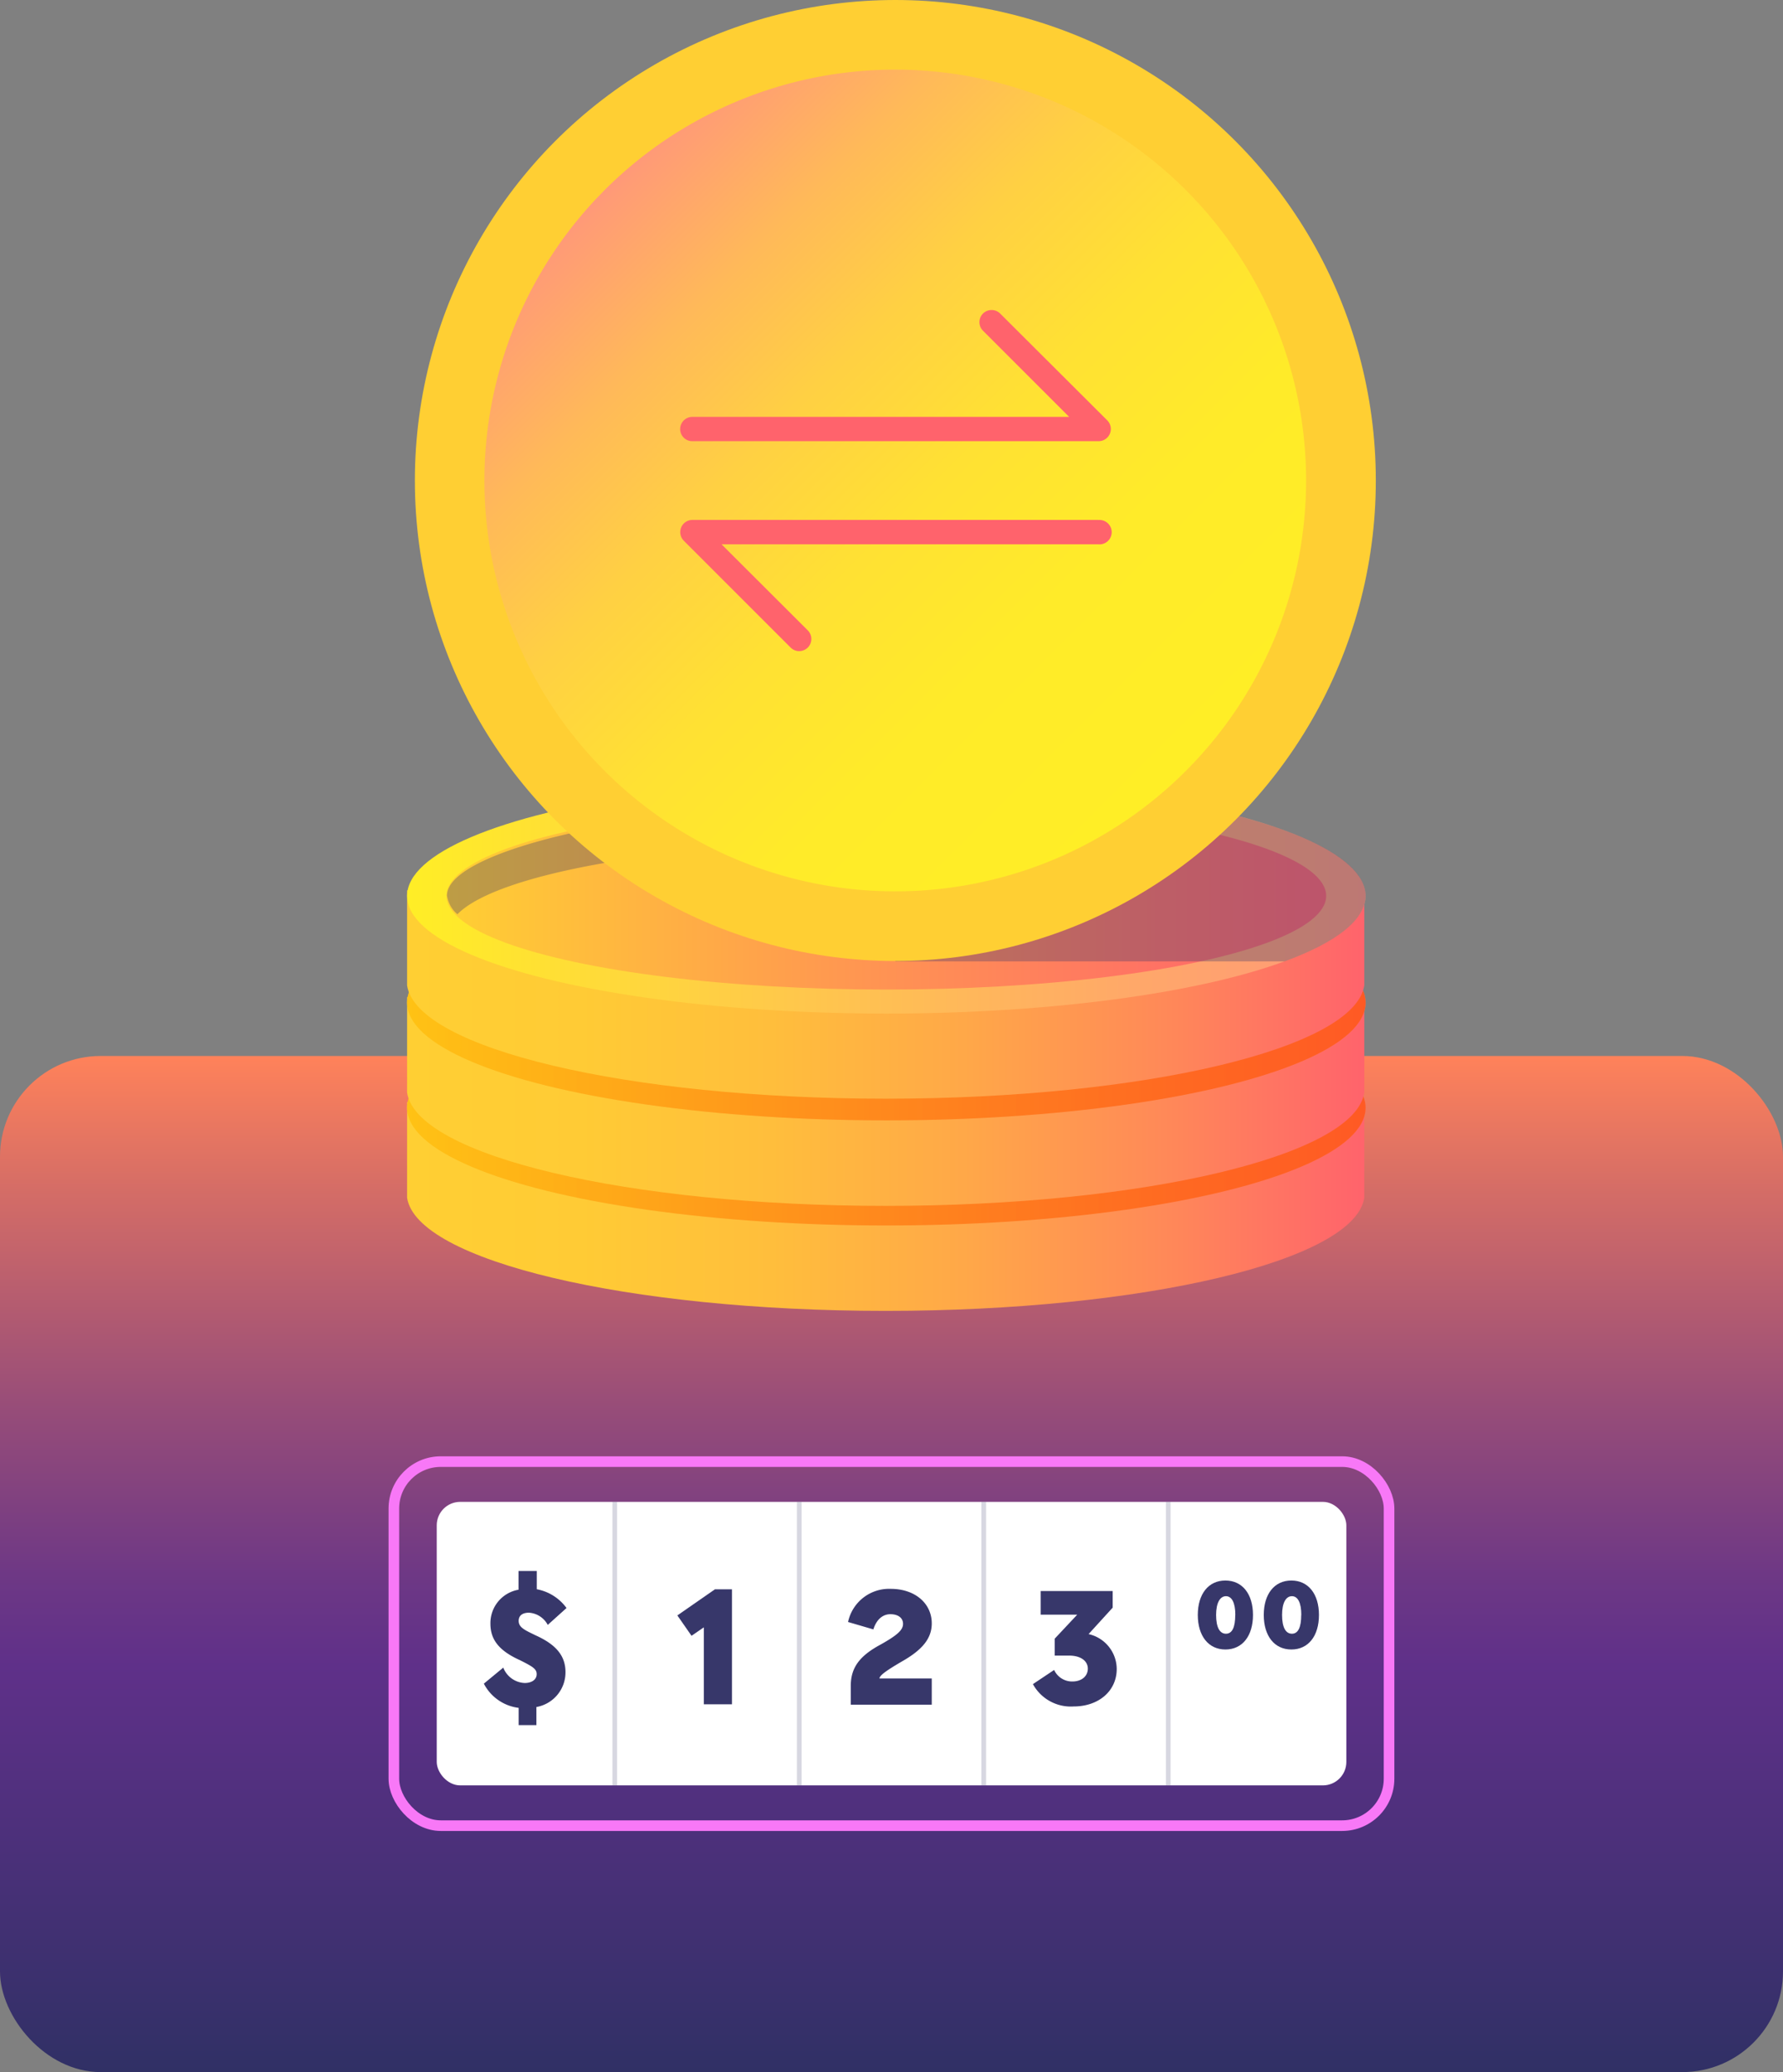
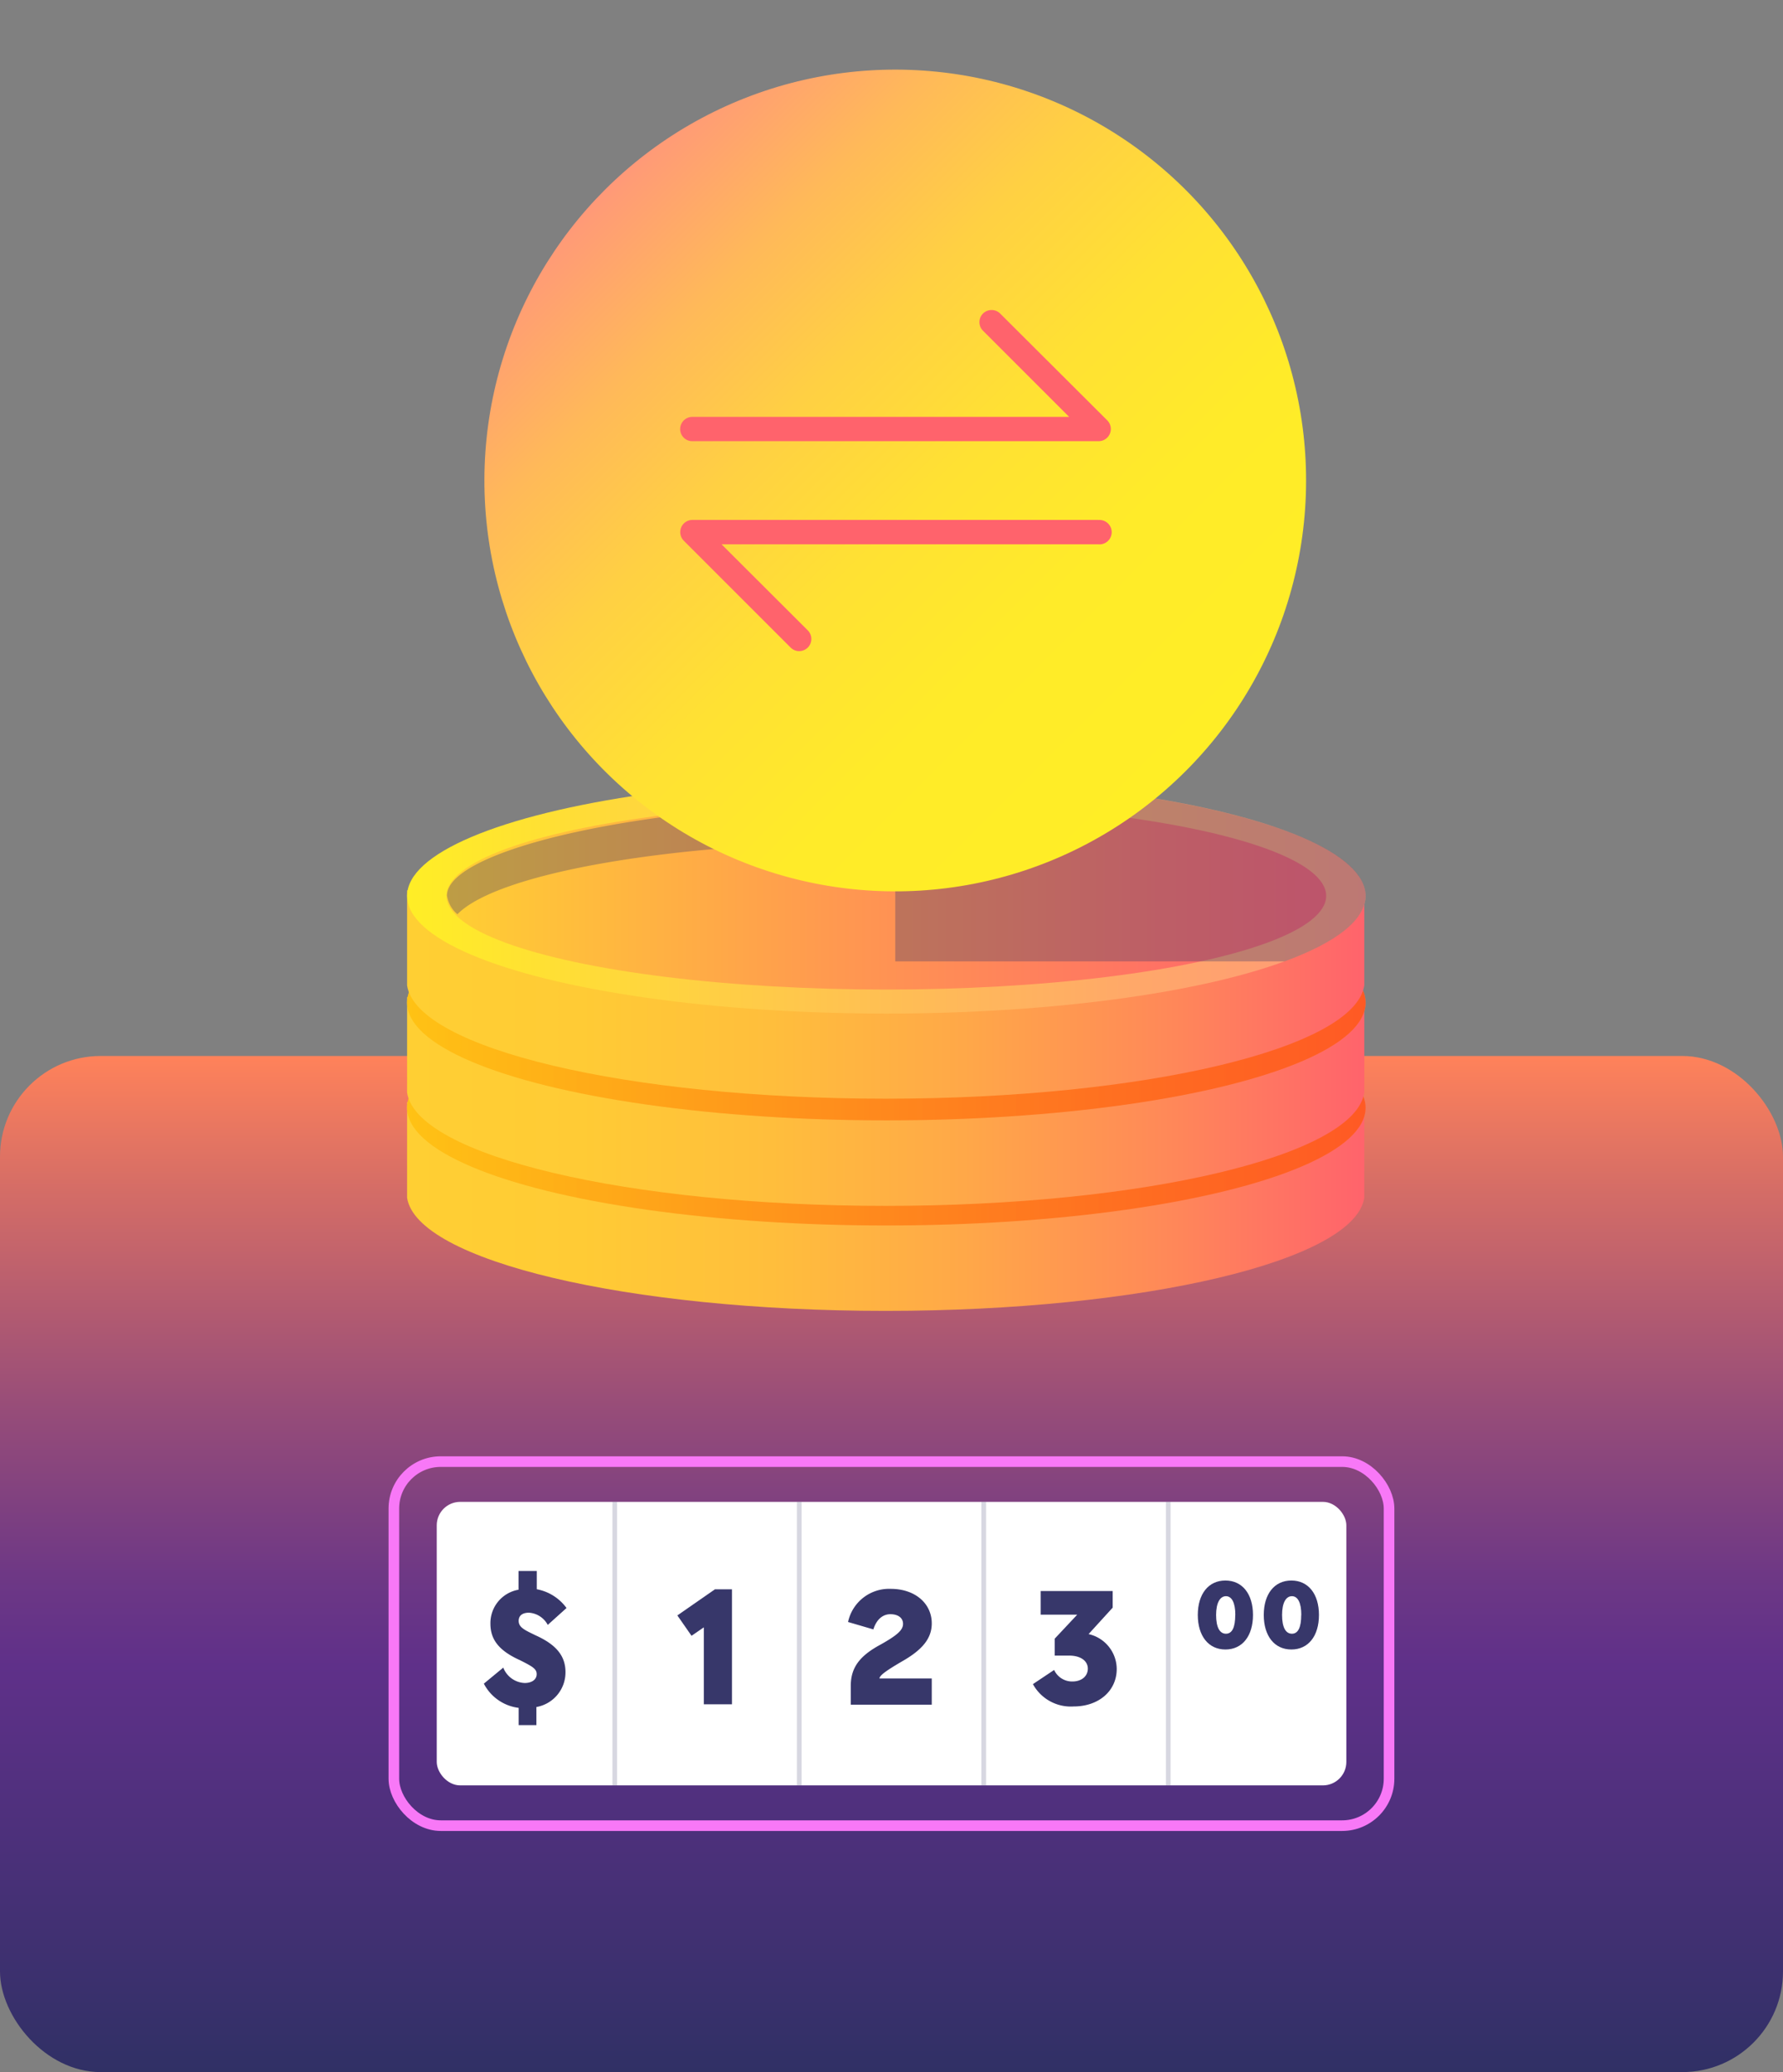
<svg xmlns="http://www.w3.org/2000/svg" xmlns:xlink="http://www.w3.org/1999/xlink" viewBox="0 0 190 220.79">
  <rect x="0" y="0" width="190" height="220.79" fill="#808080" stroke="none" />
  <defs>
    <linearGradient id="linear-gradient" x1="95" y1="220.79" x2="95" y2="112.52" gradientUnits="userSpaceOnUse">
      <stop offset="0" stop-color="#303065" />
      <stop offset="0.21" stop-color="#4a3079" />
      <stop offset="0.4" stop-color="#5f3089" />
      <stop offset="0.49" stop-color="#6e3885" />
      <stop offset="0.65" stop-color="#964c79" />
      <stop offset="0.87" stop-color="#d56d66" />
      <stop offset="1" stop-color="#ff825a" />
    </linearGradient>
    <linearGradient id="linear-gradient-2" x1="43.38" y1="127.15" x2="145.52" y2="127.15" gradientUnits="userSpaceOnUse">
      <stop offset="0" stop-color="#ffcf33" />
      <stop offset="0.18" stop-color="#ffcb35" />
      <stop offset="0.38" stop-color="#ffbe3c" />
      <stop offset="0.58" stop-color="#ffa848" />
      <stop offset="0.79" stop-color="#ff8958" />
      <stop offset="1" stop-color="#ff636c" />
    </linearGradient>
    <linearGradient id="linear-gradient-3" x1="43.38" y1="118.04" x2="145.52" y2="118.04" gradientUnits="userSpaceOnUse">
      <stop offset="0" stop-color="#ffcf33" />
      <stop offset="0.25" stop-color="#ffb93e" />
      <stop offset="0.74" stop-color="#ff9152" />
      <stop offset="1" stop-color="#ff825a" />
    </linearGradient>
    <linearGradient id="linear-gradient-4" x1="43.38" y1="118.04" x2="145.52" y2="118.04" gradientUnits="userSpaceOnUse">
      <stop offset="0" stop-color="#ffba00" />
      <stop offset="0.03" stop-color="#ffb500" />
      <stop offset="0.49" stop-color="#ff7600" />
      <stop offset="0.83" stop-color="#ff4e00" />
      <stop offset="1" stop-color="#ff3f00" />
    </linearGradient>
    <linearGradient id="linear-gradient-5" x1="43.38" y1="115.95" x2="145.52" y2="115.95" xlink:href="#linear-gradient-2" />
    <linearGradient id="linear-gradient-6" x1="43.38" y1="106.84" x2="145.52" y2="106.84" xlink:href="#linear-gradient-3" />
    <linearGradient id="linear-gradient-7" x1="43.38" y1="106.84" x2="145.52" y2="106.84" xlink:href="#linear-gradient-4" />
    <linearGradient id="linear-gradient-8" x1="43.38" y1="104.57" x2="145.52" y2="104.57" xlink:href="#linear-gradient-2" />
    <linearGradient id="linear-gradient-9" x1="43.38" y1="95.46" x2="145.52" y2="95.46" gradientUnits="userSpaceOnUse">
      <stop offset="0" stop-color="#ffee26" />
      <stop offset="0.32" stop-color="#ffcf44" />
      <stop offset="0.77" stop-color="#ffa76a" />
      <stop offset="1" stop-color="#ff9879" />
    </linearGradient>
    <linearGradient id="linear-gradient-10" x1="47.59" y1="95.46" x2="141.32" y2="95.46" gradientUnits="userSpaceOnUse">
      <stop offset="0" stop-color="#ffcf33" />
      <stop offset="0.43" stop-color="#ff9a4f" />
      <stop offset="0.81" stop-color="#ff7264" />
      <stop offset="1" stop-color="#ff636c" />
    </linearGradient>
    <linearGradient id="linear-gradient-11" x1="64.46" y1="20.25" x2="126.37" y2="82.16" gradientTransform="translate(84.65 -56.54) rotate(56.08)" gradientUnits="userSpaceOnUse">
      <stop offset="0" stop-color="#ff9879" />
      <stop offset="0.01" stop-color="#ff9b76" />
      <stop offset="0.18" stop-color="#ffb959" />
      <stop offset="0.35" stop-color="#ffd043" />
      <stop offset="0.54" stop-color="#ffe133" />
      <stop offset="0.74" stop-color="#ffeb29" />
      <stop offset="1" stop-color="#ffee26" />
    </linearGradient>
  </defs>
  <g style="isolation:isolate">
    <g id="Layer_2" data-name="Layer 2">
      <g id="Layer_1-2" data-name="Layer 1">
        <g id="section-2-03">
          <rect y="112.52" width="190" height="108.27" rx="10.73" fill="url(#linear-gradient)" />
          <rect x="46.54" y="160.03" width="96.93" height="30.21" rx="2.5" fill="#fff" />
          <line x1="85.17" y1="160.03" x2="85.17" y2="190.24" fill="none" stroke="#37376a" stroke-miterlimit="10" stroke-width="0.5" opacity="0.2" />
          <line x1="65.51" y1="160.03" x2="65.51" y2="190.24" fill="none" stroke="#37376a" stroke-miterlimit="10" stroke-width="0.5" opacity="0.2" />
          <line x1="104.83" y1="160.03" x2="104.83" y2="190.24" fill="none" stroke="#37376a" stroke-miterlimit="10" stroke-width="0.5" opacity="0.2" />
          <line x1="124.49" y1="160.03" x2="124.49" y2="190.24" fill="none" stroke="#37376a" stroke-miterlimit="10" stroke-width="0.5" opacity="0.2" />
          <rect x="41.97" y="155.74" width="106.05" height="38.79" rx="5" fill="none" stroke="#f878f7" stroke-miterlimit="10" stroke-width="1.13" />
          <path d="M138.53,117.45v3.36c-8.86-3.71-25.28-6.2-44.08-6.2s-35.21,2.49-44.07,6.2v-3.36h-7v10.17h0c1,6.7,23.47,12.06,51,12.06s50-5.36,51-12.06h0V117.45Z" fill="url(#linear-gradient-2)" />
          <ellipse cx="94.45" cy="118.04" rx="51.07" ry="12.54" fill="url(#linear-gradient-3)" />
          <ellipse cx="94.45" cy="118.04" rx="51.07" ry="12.54" opacity="0.6" fill="url(#linear-gradient-4)" />
          <path d="M138.53,106.26v3.36c-8.86-3.71-25.28-6.2-44.08-6.2s-35.21,2.49-44.07,6.2v-3.36h-7v10.16h0c1,6.71,23.47,12.07,51,12.07s50-5.36,51-12.07h0V106.26Z" fill="url(#linear-gradient-5)" />
          <ellipse cx="94.45" cy="106.84" rx="51.07" ry="12.54" fill="url(#linear-gradient-6)" />
          <ellipse cx="94.45" cy="106.84" rx="51.07" ry="12.54" opacity="0.6" fill="url(#linear-gradient-7)" />
          <path d="M138.53,94.87v3.37c-8.86-3.71-25.28-6.2-44.08-6.2s-35.21,2.49-44.07,6.2V94.87h-7V105h0c1,6.71,23.47,12.07,51,12.07s50-5.36,51-12.07h0V94.87Z" fill="url(#linear-gradient-8)" />
          <ellipse cx="94.45" cy="95.46" rx="51.07" ry="12.54" fill="url(#linear-gradient-9)" />
          <ellipse cx="94.45" cy="95.46" rx="46.87" ry="9.98" fill="url(#linear-gradient-10)" />
          <path d="M111.65,86.29c-5.35-.47-11.17-.73-17.26-.73-25.8,0-46.76,5-46.76,9.86a3.28,3.28,0,0,0,1.11,2C53.05,93,71.79,89.7,94.41,89.7c6.1,0,11.91.24,17.24.68Z" fill="#37376a" opacity="0.33" />
          <path d="M95.4,82.93v19.51h41.49c5.45-2,8.63-4.4,8.63-7C145.52,88.62,123.17,83.06,95.4,82.93Z" fill="#37376a" opacity="0.33" style="mix-blend-mode:multiply" />
-           <circle cx="95.41" cy="51.2" r="51.2" fill="#ffcf33" />
          <circle cx="95.41" cy="51.2" r="43.78" transform="translate(-0.33 101.8) rotate(-56.08)" fill="url(#linear-gradient-11)" />
          <path d="M72.48,45.72a1.3,1.3,0,0,1,1.29-1.3h40.16l-9.18-9.18a1.29,1.29,0,0,1,0-1.83,1.3,1.3,0,0,1,1.83,0L118,44.8a1.3,1.3,0,0,1-.92,2.21H73.77A1.29,1.29,0,0,1,72.48,45.72Zm44.57,9.68H73.77a1.3,1.3,0,0,0-.91,2.21L84.25,69a1.29,1.29,0,0,0,.91.38,1.33,1.33,0,0,0,.92-.38,1.3,1.3,0,0,0,0-1.83L76.89,58h40.16a1.3,1.3,0,1,0,0-2.59Z" fill="#ff636c" />
          <path d="M51.56,179.4l2.07-1.71a2.56,2.56,0,0,0,2.28,1.64c.78,0,1.28-.38,1.28-.94s-.43-.81-1.78-1.49c-2.22-1-3.15-2.18-3.15-3.89a3.61,3.61,0,0,1,3-3.62v-2h1.94v1.95a5.07,5.07,0,0,1,3.17,2l-2,1.8a2.45,2.45,0,0,0-2-1.3c-.7,0-1.1.31-1.1.87,0,.72.7,1,1.78,1.53,2.23,1,3.21,2.21,3.21,3.94a3.75,3.75,0,0,1-3.1,3.71v1.93H55.27v-1.84A4.84,4.84,0,0,1,51.56,179.4Z" fill="#37376a" />
          <path d="M73.69,174.3l-1.51-2.17,4-2.78H78V181.6H75v-8.2Z" fill="#37376a" />
          <path d="M93.83,175.24c1.78-1,2.4-1.55,2.4-2.21S95.67,172,94.88,172s-1.48.54-1.81,1.62l-2.7-.79a4.47,4.47,0,0,1,4.56-3.53c2.54,0,4.36,1.52,4.36,3.68,0,1.6-1,2.82-3.19,4.06-1.71,1-2.38,1.5-2.38,1.81h5.57v2.79H90.66v-2C90.66,177.71,91.58,176.45,93.83,175.24Z" fill="#37376a" />
          <path d="M110.07,179.45l2.26-1.51a2.11,2.11,0,0,0,1.93,1.23c1,0,1.66-.56,1.66-1.37s-.74-1.39-2-1.39h-1.53v-1.8l2.4-2.56h-3.89v-2.52h7.67v1.77L116,174.12a3.83,3.83,0,0,1,3,3.71c0,2.36-1.93,4-4.59,4A4.6,4.6,0,0,1,110.07,179.45Z" fill="#37376a" />
          <path d="M127.64,172.08c0-2.24,1.14-3.67,2.94-3.67s2.94,1.43,2.94,3.67-1.13,3.68-2.94,3.68S127.64,174.31,127.64,172.08Zm4,0c0-1.3-.38-2-1-2s-1.05.69-1.05,2,.38,2,1.05,2S131.63,173.38,131.63,172.09Z" fill="#37376a" />
          <path d="M134.67,172.08c0-2.24,1.14-3.67,2.94-3.67s2.94,1.43,2.94,3.67-1.13,3.68-2.94,3.68S134.67,174.31,134.67,172.08Zm4,0c0-1.3-.37-2-1-2s-1.05.69-1.05,2,.38,2,1.05,2S138.66,173.38,138.66,172.09Z" fill="#37376a" />
        </g>
      </g>
    </g>
  </g>
</svg>